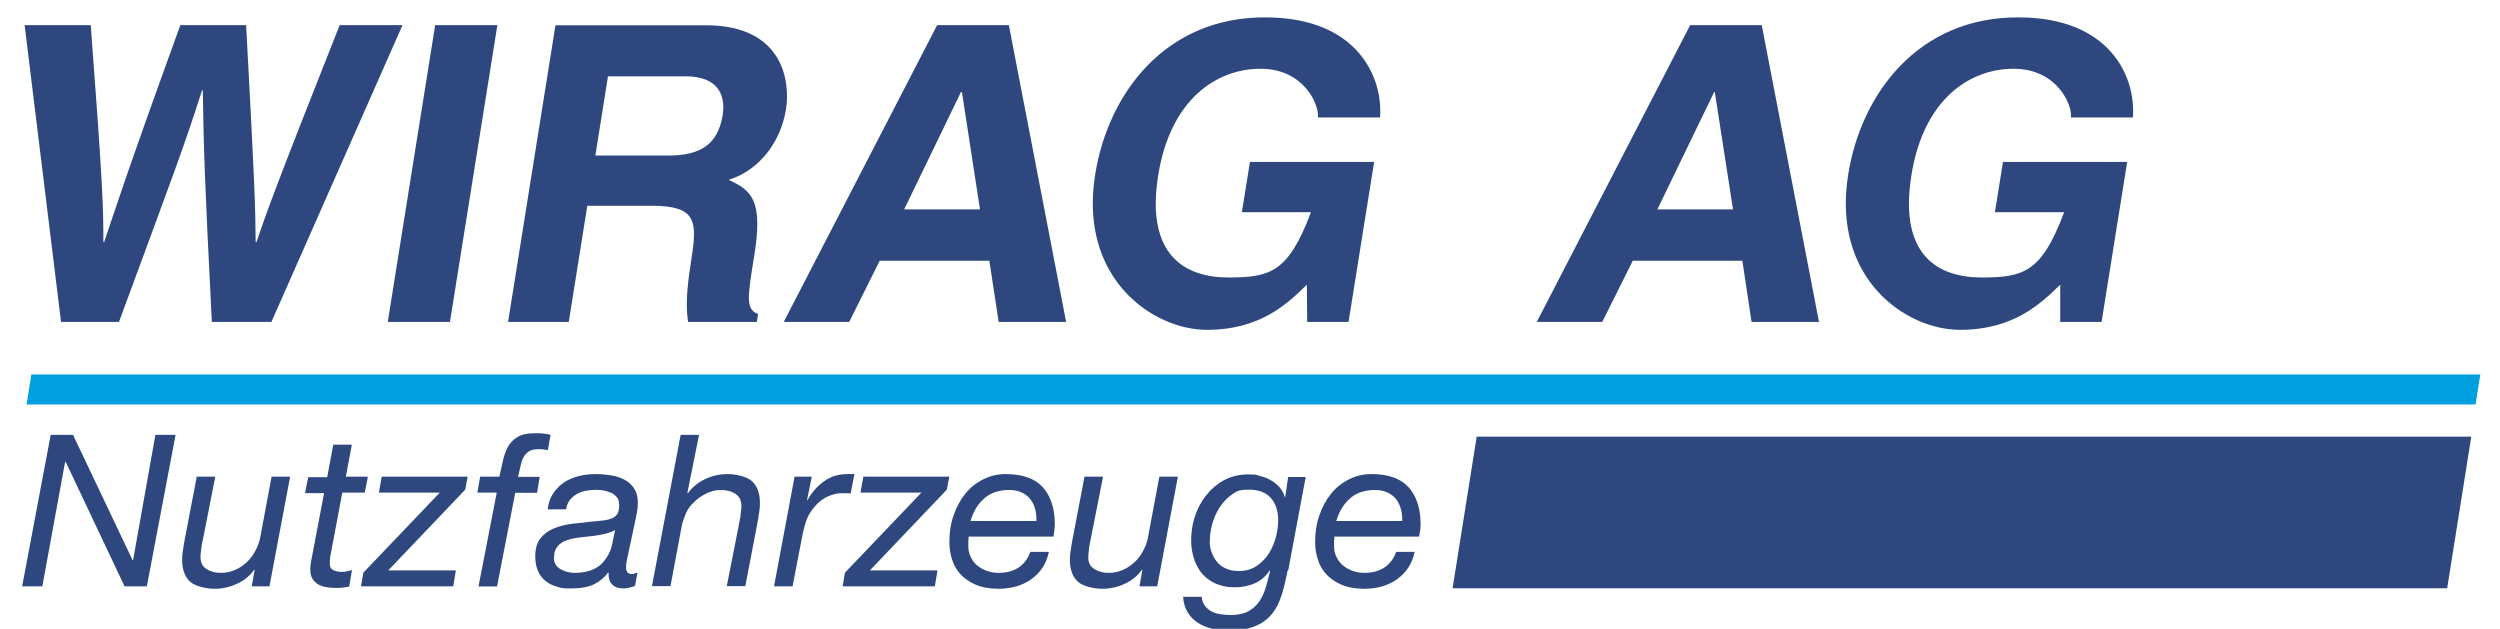
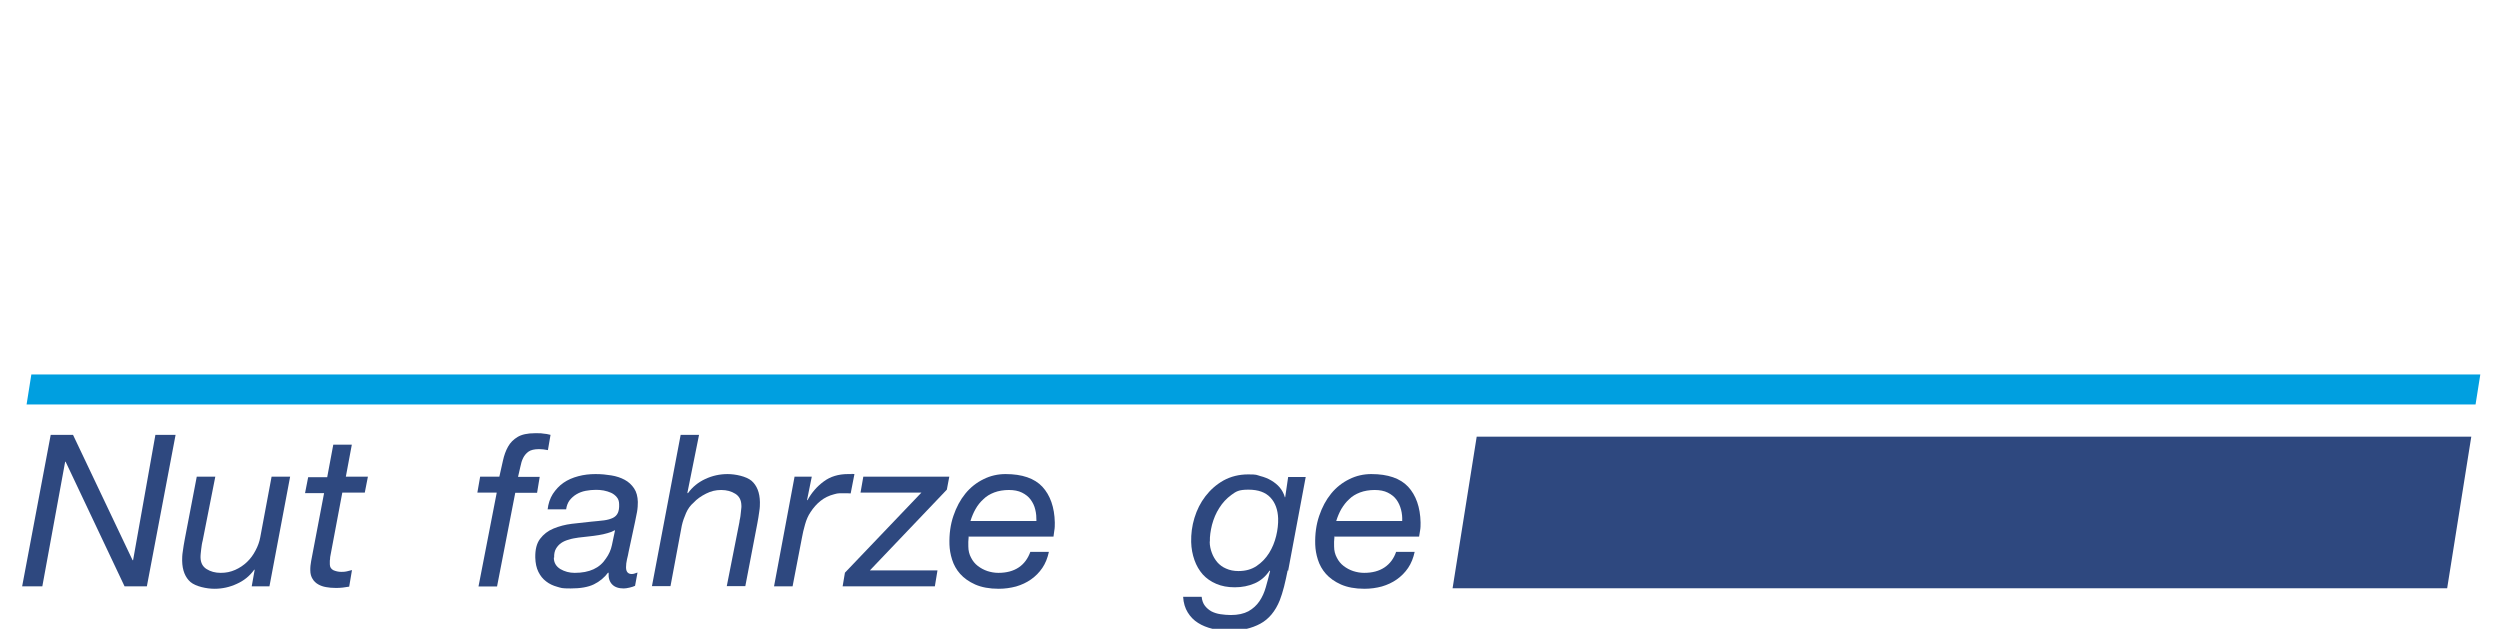
<svg xmlns="http://www.w3.org/2000/svg" id="Ebene_1" version="1.1" viewBox="0 0 1523.5 383.2">
  <defs>
    <style>
      .st0, .st1 {
        fill-rule: evenodd;
      }

      .st0, .st2 {
        fill: #2e487f;
      }

      .st1 {
        fill: #009fe0;
      }
    </style>
  </defs>
-   <path class="st0" d="M15,15.3h40.3c7.5,99,7.7,111.6,7.7,132.2h.5c6.4-18.9,12-37.3,46.4-132.2h40.1c5.3,99.3,5.6,108.8,5.8,132.2h.5c5.8-17.1,11.3-32.8,50.7-132.2h38.3l-79.9,180.9h-36.3c-4.5-88.7-5-106.3-5.5-141.1h-.5c-11.1,34.8-16.2,47.8-50.6,141.1h-35.3L15,15.3ZM274.2,196.2h-37.9l28.9-180.9h37.9l-28.9,180.9ZM362.8,94.9l7.7-48.4h47.2c22.2,0,24.2,14.1,22.7,23.6-2.9,17.9-13.5,24.7-33.2,24.7h-44.4ZM309.5,196.2h37.1l11.3-70.8h39.1c28,0,28,9.5,24.1,34.2-3,18.7-3,28-1.8,36.6h41.9l.8-4.8c-7.6-3-6.6-9.5-2.3-36,5.4-33.7-1.8-39.3-15.6-45.8,18.9-6,31.7-23.2,34.9-43.1,2.5-15.6-.7-51.1-48.9-51.1h-91.6l-28.9,180.9ZM585.7,56.1h.5l11,71.5h-46.2l34.6-71.5ZM536,158.9h66.9l5.7,37.3h41.1l-34.9-180.9h-43.7l-93.5,180.9h39.9l18.6-37.3ZM761.8,98.7h75.6l-15.6,97.5h-25.2l-.2-22.7c-11.4,11.1-27.9,27.5-60.9,27.5s-78.3-31.3-68.1-94.7c7.9-49.4,42.8-96,103.8-95.7,55.5,0,71.7,36,69.8,61h-37.9c1.1-7.1-8.1-29.7-34.9-29.7s-55,18.6-62.4,65c-7.9,49.4,17.1,62.2,42.8,62.2s36.6-3.3,50.3-39.8h-42.1l4.9-30.5ZM1044.5,56.1h.5l11.1,71.5h-46.1l34.6-71.5ZM994.9,158.9h66.9l5.6,37.3h41.1l-34.9-180.9h-43.6l-93.5,180.9h39.9l18.6-37.3ZM1220.6,98.7h75.7l-15.6,97.5h-25.2v-22.7c-11.5,11.1-28,27.5-61.1,27.5s-78.3-31.3-68.1-94.7c7.9-49.4,42.9-96,103.8-95.7,55.5,0,71.6,36,69.7,61h-37.8c1.1-7.1-8.1-29.7-34.9-29.7s-55,18.6-62.3,65c-7.9,49.4,17,62.2,42.8,62.2s36.6-3.3,50.3-39.8h-42.2l4.9-30.5Z" />
  <polygon class="st0" points="885.2 358.5 1491.3 358.5 1506 266.1 899.9 266.1 885.2 358.5" />
  <polygon class="st1" points="19.1 228.2 1511.5 228.2 1508.6 246.5 16.2 246.5 19.1 228.2" />
  <polygon class="st2" points="30.9 265 44.5 265 80.8 341.4 81.1 341.4 94.7 265 107 265 89.5 357.3 75.9 357.3 40 281.4 39.7 281.4 25.8 357.3 13.5 357.3 30.9 265" />
  <path class="st2" d="M164.3,357.3h-10.9l1.8-10.1h-.3c-2.7,3.8-6.3,6.7-10.6,8.6-4.3,2-8.8,3-13.6,3s-11.4-1.4-14.6-4.1c-3.2-2.8-5-7.1-5.1-13,0-1.5,0-3.4.4-5.7.3-2.3.7-4.8,1.2-7.4l7.3-38.1h11.3l-7.7,39c-.2.6-.3,1.4-.5,2.3-.1.9-.3,1.9-.4,2.9-.1,1-.2,1.9-.3,2.8,0,.9-.2,1.7-.1,2.3.1,3.2,1.3,5.5,3.7,7,2.4,1.5,5.2,2.3,8.6,2.3s6-.6,8.8-1.8c2.7-1.2,5.1-2.8,7.2-4.8,2.1-2,3.8-4.3,5.2-7,1.4-2.6,2.4-5.3,2.9-8.1l6.9-36.9h11.3l-12.6,66.8Z" />
  <path class="st2" d="M210.4,290.5h13.8l-1.9,9.7h-13.7l-7.4,39.3c0,.8-.1,1.5-.2,2.2,0,.7,0,1.4,0,2.2,0,1.7.8,2.9,2.2,3.6,1.4.6,3,1,4.8,1s2.3-.1,3.3-.3c1-.2,2.1-.5,3.2-.8l-1.7,10.1c-2.7.5-5.3.8-8,.8s-4.1-.2-6-.5c-1.9-.3-3.5-.9-4.9-1.7-1.4-.8-2.6-1.9-3.4-3.3-.9-1.4-1.4-3.1-1.4-5.3,0-.9,0-1.9.1-2.7.1-.9.2-1.8.4-2.8l7.9-41.5h-11.6l1.9-9.7h11.6l3.7-19.8h11.3l-3.7,19.8Z" />
-   <polygon class="st2" points="221.4 349 268 300.2 230.9 300.2 232.6 290.5 285 290.5 283.5 298.4 236.6 347.6 277.8 347.6 276.2 357.3 220 357.3 221.4 349" />
  <path class="st2" d="M302.6,300.2h-11.7l1.7-9.7h11.7c.8-3.4,1.5-6.6,2.2-9.8.7-3.2,1.7-6,3.1-8.5,1.4-2.5,3.3-4.4,5.8-5.9,2.5-1.5,6-2.3,10.6-2.3s3.2,0,4.8.2c1.6.1,3.2.4,4.7.8l-1.6,9.3c-2-.4-3.8-.6-5.4-.6-2.8,0-5,.5-6.4,1.5-1.4,1-2.5,2.3-3.3,3.9-.8,1.6-1.3,3.4-1.7,5.4-.4,2-.9,4-1.4,6.1h13.2l-1.6,9.7h-13.3l-11.1,57.1h-11.3l11.1-57.1Z" />
  <path class="st2" d="M333.7,310.6c.4-3.7,1.5-6.9,3.2-9.6,1.8-2.7,3.9-5,6.5-6.8,2.6-1.8,5.6-3.1,9-4,3.4-.9,6.8-1.3,10.5-1.3s6.5.3,9.6.8c3.1.5,5.8,1.4,8.2,2.7,2.4,1.3,4.2,3,5.7,5.2,1.5,2.2,2.2,5,2.3,8.3,0,1.9-.1,3.9-.5,6.1-.4,2.2-.8,4.2-1.2,6l-3.9,18.2c-.2,1.4-.6,2.9-1,4.6-.4,1.7-.6,3.4-.6,4.9,0,1.6.4,2.6,1,3.2.6.6,1.4.9,2.4.9s1.1-.1,1.8-.3c.7-.2,1.2-.4,1.8-.6l-1.5,8.1c-.9.4-2,.8-3.4,1.1-1.4.3-2.5.5-3.5.5-3.1,0-5.5-.8-7.1-2.5-1.6-1.7-2.3-4-2.1-6.9l-.3-.3c-2.3,3.1-5.2,5.5-8.7,7.2-3.5,1.7-8.2,2.5-14.1,2.5s-5.6-.3-8.2-1c-2.6-.7-4.9-1.8-6.8-3.3-2-1.5-3.5-3.4-4.7-5.8-1.2-2.4-1.8-5.3-1.9-8.7-.1-4.8.8-8.6,2.9-11.4,2.1-2.8,4.8-4.9,8.2-6.3,3.4-1.4,7.1-2.4,11.2-2.9,4.1-.5,8-.9,11.8-1.3,3-.3,5.6-.5,7.8-.8,2.2-.3,3.9-.8,5.4-1.5,1.4-.7,2.4-1.7,3-3,.6-1.3.9-3,.8-5.3,0-1.8-.5-3.3-1.5-4.4-.9-1.1-2.1-2-3.4-2.6-1.4-.6-2.9-1.1-4.5-1.4-1.6-.3-3.2-.4-4.7-.4-2.1,0-4.2.2-6.3.6-2.1.4-3.9,1.1-5.6,2.1-1.7,1-3,2.2-4.2,3.7-1.1,1.5-1.8,3.3-2.1,5.5h-11.3ZM337.5,339.8c0,3.1,1.4,5.4,4,7,2.6,1.5,5.5,2.3,8.7,2.3,9,0,15.3-2.9,19.1-8.8,1.8-2.5,3-5.2,3.6-8.1.6-2.9,1.2-5.9,1.9-9h-.3c-1.2.7-2.7,1.3-4.3,1.7-1.7.5-3.5.9-5.4,1.2-1.9.3-3.9.6-6,.8-2.1.2-4.2.5-6.2.7-2,.3-4,.6-5.8,1.2-1.9.5-3.5,1.2-4.8,2.1-1.3.9-2.4,2.1-3.2,3.5-.8,1.4-1.2,3.2-1.1,5.4" />
  <path class="st2" d="M414.7,265h11.3l-7.1,35.3.3.3c2.7-3.8,6.3-6.7,10.6-8.7,4.3-2,8.8-3,13.6-3s11.4,1.4,14.6,4.1c3.2,2.8,5,7.1,5.1,13,0,1.5,0,3.4-.4,5.7-.3,2.3-.7,4.8-1.2,7.4l-7.3,38.1h-11.3l7.7-39c0-.6.2-1.4.4-2.3.2-.9.3-1.9.4-2.9.1-1,.2-1.9.3-2.8.1-.9.2-1.7.1-2.3-.1-3.2-1.3-5.5-3.7-7-2.4-1.5-5.2-2.3-8.6-2.3s-6.2.7-9.2,2.2c-3,1.5-5.6,3.3-7.6,5.5-2,1.7-3.5,3.8-4.6,6.3-1.1,2.5-2,5-2.6,7.7l-6.9,36.9h-11.3l17.5-92.2Z" />
  <path class="st2" d="M484,290.5h10.7l-2.9,14.3h.3c2.5-4.6,5.8-8.4,9.9-11.4,4-3,9-4.5,14.7-4.5s1.4,0,2-.1c.6,0,1.3,0,2,.1l-2.3,11.8c-.5,0-1.1-.1-1.7-.1h-1.6c-1.4,0-2.6,0-3.5,0-.9,0-2,.2-3.3.6-3.1.8-5.8,2.1-8.2,4-2.4,1.9-4.4,4.2-6.1,6.8-1.5,2.2-2.6,4.7-3.4,7.6-.8,2.9-1.5,5.6-1.9,8.1l-5.7,29.6h-11.3l12.5-66.8Z" />
  <polygon class="st2" points="514.9 349 561.5 300.2 524.4 300.2 526.1 290.5 578.5 290.5 577 298.4 530.1 347.6 571.3 347.6 569.7 357.3 513.5 357.3 514.9 349" />
  <path class="st2" d="M590.3,327.2c-.2,2-.3,3.9-.2,5.8,0,2.6.6,4.9,1.7,6.9,1,2,2.4,3.7,4.1,5,1.7,1.3,3.7,2.4,5.8,3.1,2.2.7,4.4,1.1,6.7,1.1,5,0,9.1-1.1,12.4-3.3,3.3-2.2,5.6-5.4,7.1-9.5h11.3c-.8,3.7-2.1,7-4,9.8-1.9,2.8-4.2,5.1-6.9,7-2.7,1.9-5.7,3.3-9.1,4.3-3.4.9-6.9,1.4-10.6,1.4-5.7,0-10.4-.9-14.3-2.6-3.8-1.7-6.9-3.9-9.2-6.5-2.3-2.6-3.9-5.5-4.9-8.7-1-3.1-1.5-6.2-1.6-9.1-.2-6.4.6-12.2,2.4-17.5,1.8-5.3,4.2-9.8,7.3-13.6,3.1-3.8,6.8-6.7,11.1-8.8,4.2-2.1,8.7-3.1,13.4-3.1,10.1,0,17.6,2.6,22.4,7.7,4.8,5.2,7.4,12.5,7.6,21.8,0,1.7,0,3.4-.3,4.9-.2,1.5-.4,2.8-.5,3.7h-51.9ZM631.6,317.5c0-2.3-.1-4.6-.7-6.9-.5-2.3-1.5-4.3-2.8-6.1-1.3-1.8-3.1-3.2-5.3-4.3-2.2-1.1-4.9-1.6-8-1.6s-6.3.5-8.9,1.5c-2.6,1-4.8,2.3-6.6,4.1-1.9,1.7-3.5,3.7-4.8,6-1.3,2.3-2.3,4.7-3.1,7.3h40Z" />
-   <path class="st2" d="M705.3,357.3h-10.9l1.8-10.1h-.3c-2.7,3.8-6.3,6.7-10.6,8.6-4.3,2-8.8,3-13.6,3s-11.4-1.4-14.6-4.1c-3.2-2.8-5-7.1-5.1-13,0-1.5,0-3.4.4-5.7.3-2.3.7-4.8,1.2-7.4l7.3-38.1h11.3l-7.7,39c-.2.6-.3,1.4-.5,2.3-.2.9-.3,1.9-.4,2.9,0,1-.2,1.9-.3,2.8s-.1,1.7-.1,2.3c0,3.2,1.3,5.5,3.7,7,2.4,1.5,5.2,2.3,8.6,2.3s6-.6,8.8-1.8c2.7-1.2,5.1-2.8,7.2-4.8,2.1-2,3.8-4.3,5.2-7,1.4-2.6,2.4-5.3,2.9-8.1l6.9-36.9h11.3l-12.6,66.8Z" />
  <path class="st2" d="M784.7,347.6c-.7,3.4-1.4,6.8-2.2,9.9-.8,3.2-1.7,5.9-2.6,8.3-2.7,6.7-6.7,11.5-11.9,14.3-5.2,2.8-11.5,4.3-18.9,4.3s-6.9-.4-10.2-1.2c-3.3-.8-6.3-2-8.8-3.6-2.6-1.6-4.7-3.8-6.3-6.4-1.6-2.6-2.6-5.8-2.8-9.5h11.3c.2,2.2.9,4.1,2,5.5,1.1,1.4,2.4,2.5,4,3.4,1.6.8,3.4,1.4,5.5,1.7,2.1.3,4.1.5,6.3.5,4.3,0,7.9-.8,10.7-2.3,2.8-1.6,5-3.6,6.7-6.1,1.7-2.5,3-5.4,3.9-8.6.9-3.2,1.8-6.5,2.6-9.8l-.3-.3c-2.4,3.6-5.4,6.2-9.1,7.8-3.7,1.6-7.7,2.4-12.1,2.4s-8-.7-11.3-2.1c-3.3-1.4-6-3.3-8.2-5.7-2.2-2.5-3.9-5.4-5.1-8.8-1.2-3.4-1.9-7.1-2-11-.1-4.9.5-9.8,2-14.7,1.5-4.9,3.7-9.3,6.7-13.2,3-3.9,6.6-7.1,11-9.6,4.4-2.4,9.4-3.7,15-3.7s4.9.3,7.4,1c2.4.6,4.7,1.5,6.7,2.7,2,1.2,3.8,2.6,5.2,4.3,1.4,1.7,2.4,3.6,3,5.6v.3h.3l1.8-12.3h10.7l-10.7,57.1ZM737.2,330.1c0,2.4.5,4.7,1.3,6.8.8,2.2,1.9,4,3.3,5.7,1.4,1.6,3.2,3,5.4,3.9,2.2,1,4.7,1.5,7.5,1.5,4.3,0,8-1,11.1-3.1,3.1-2.1,5.6-4.7,7.6-7.9,2-3.2,3.4-6.7,4.3-10.4.9-3.7,1.3-7.3,1.2-10.7-.2-5.2-1.7-9.5-4.7-12.7-3-3.2-7.4-4.8-13.4-4.8s-7.5,1.1-10.4,3.2c-3,2.2-5.4,4.8-7.4,8-2,3.1-3.4,6.5-4.4,10.2-.9,3.7-1.4,7-1.3,10.1" />
  <path class="st2" d="M813.2,327.2c-.2,2-.3,3.9-.2,5.8,0,2.6.6,4.9,1.7,6.9,1,2,2.4,3.7,4.1,5,1.7,1.3,3.7,2.4,5.8,3.1,2.2.7,4.4,1.1,6.7,1.1,5,0,9.1-1.1,12.4-3.3,3.3-2.2,5.7-5.4,7.1-9.5h11.3c-.8,3.7-2.1,7-4,9.8-1.9,2.8-4.2,5.1-6.9,7-2.7,1.9-5.7,3.3-9.1,4.3-3.3.9-6.9,1.4-10.6,1.4-5.7,0-10.4-.9-14.3-2.6-3.8-1.7-6.9-3.9-9.2-6.5-2.3-2.6-3.9-5.5-4.9-8.7-1-3.1-1.5-6.2-1.6-9.1-.2-6.4.6-12.2,2.4-17.5,1.8-5.3,4.2-9.8,7.3-13.6,3.1-3.8,6.8-6.7,11.1-8.8,4.2-2.1,8.7-3.1,13.4-3.1,10.1,0,17.6,2.6,22.4,7.7,4.8,5.2,7.4,12.5,7.6,21.8,0,1.7,0,3.4-.3,4.9-.2,1.5-.4,2.8-.6,3.7h-51.9ZM854.5,317.5c.1-2.3-.1-4.6-.7-6.9-.6-2.3-1.5-4.3-2.8-6.1-1.3-1.8-3.1-3.2-5.3-4.3-2.2-1.1-4.9-1.6-8-1.6s-6.3.5-8.9,1.5c-2.6,1-4.8,2.3-6.6,4.1-1.9,1.7-3.4,3.7-4.8,6-1.3,2.3-2.3,4.7-3.1,7.3h40Z" />
</svg>